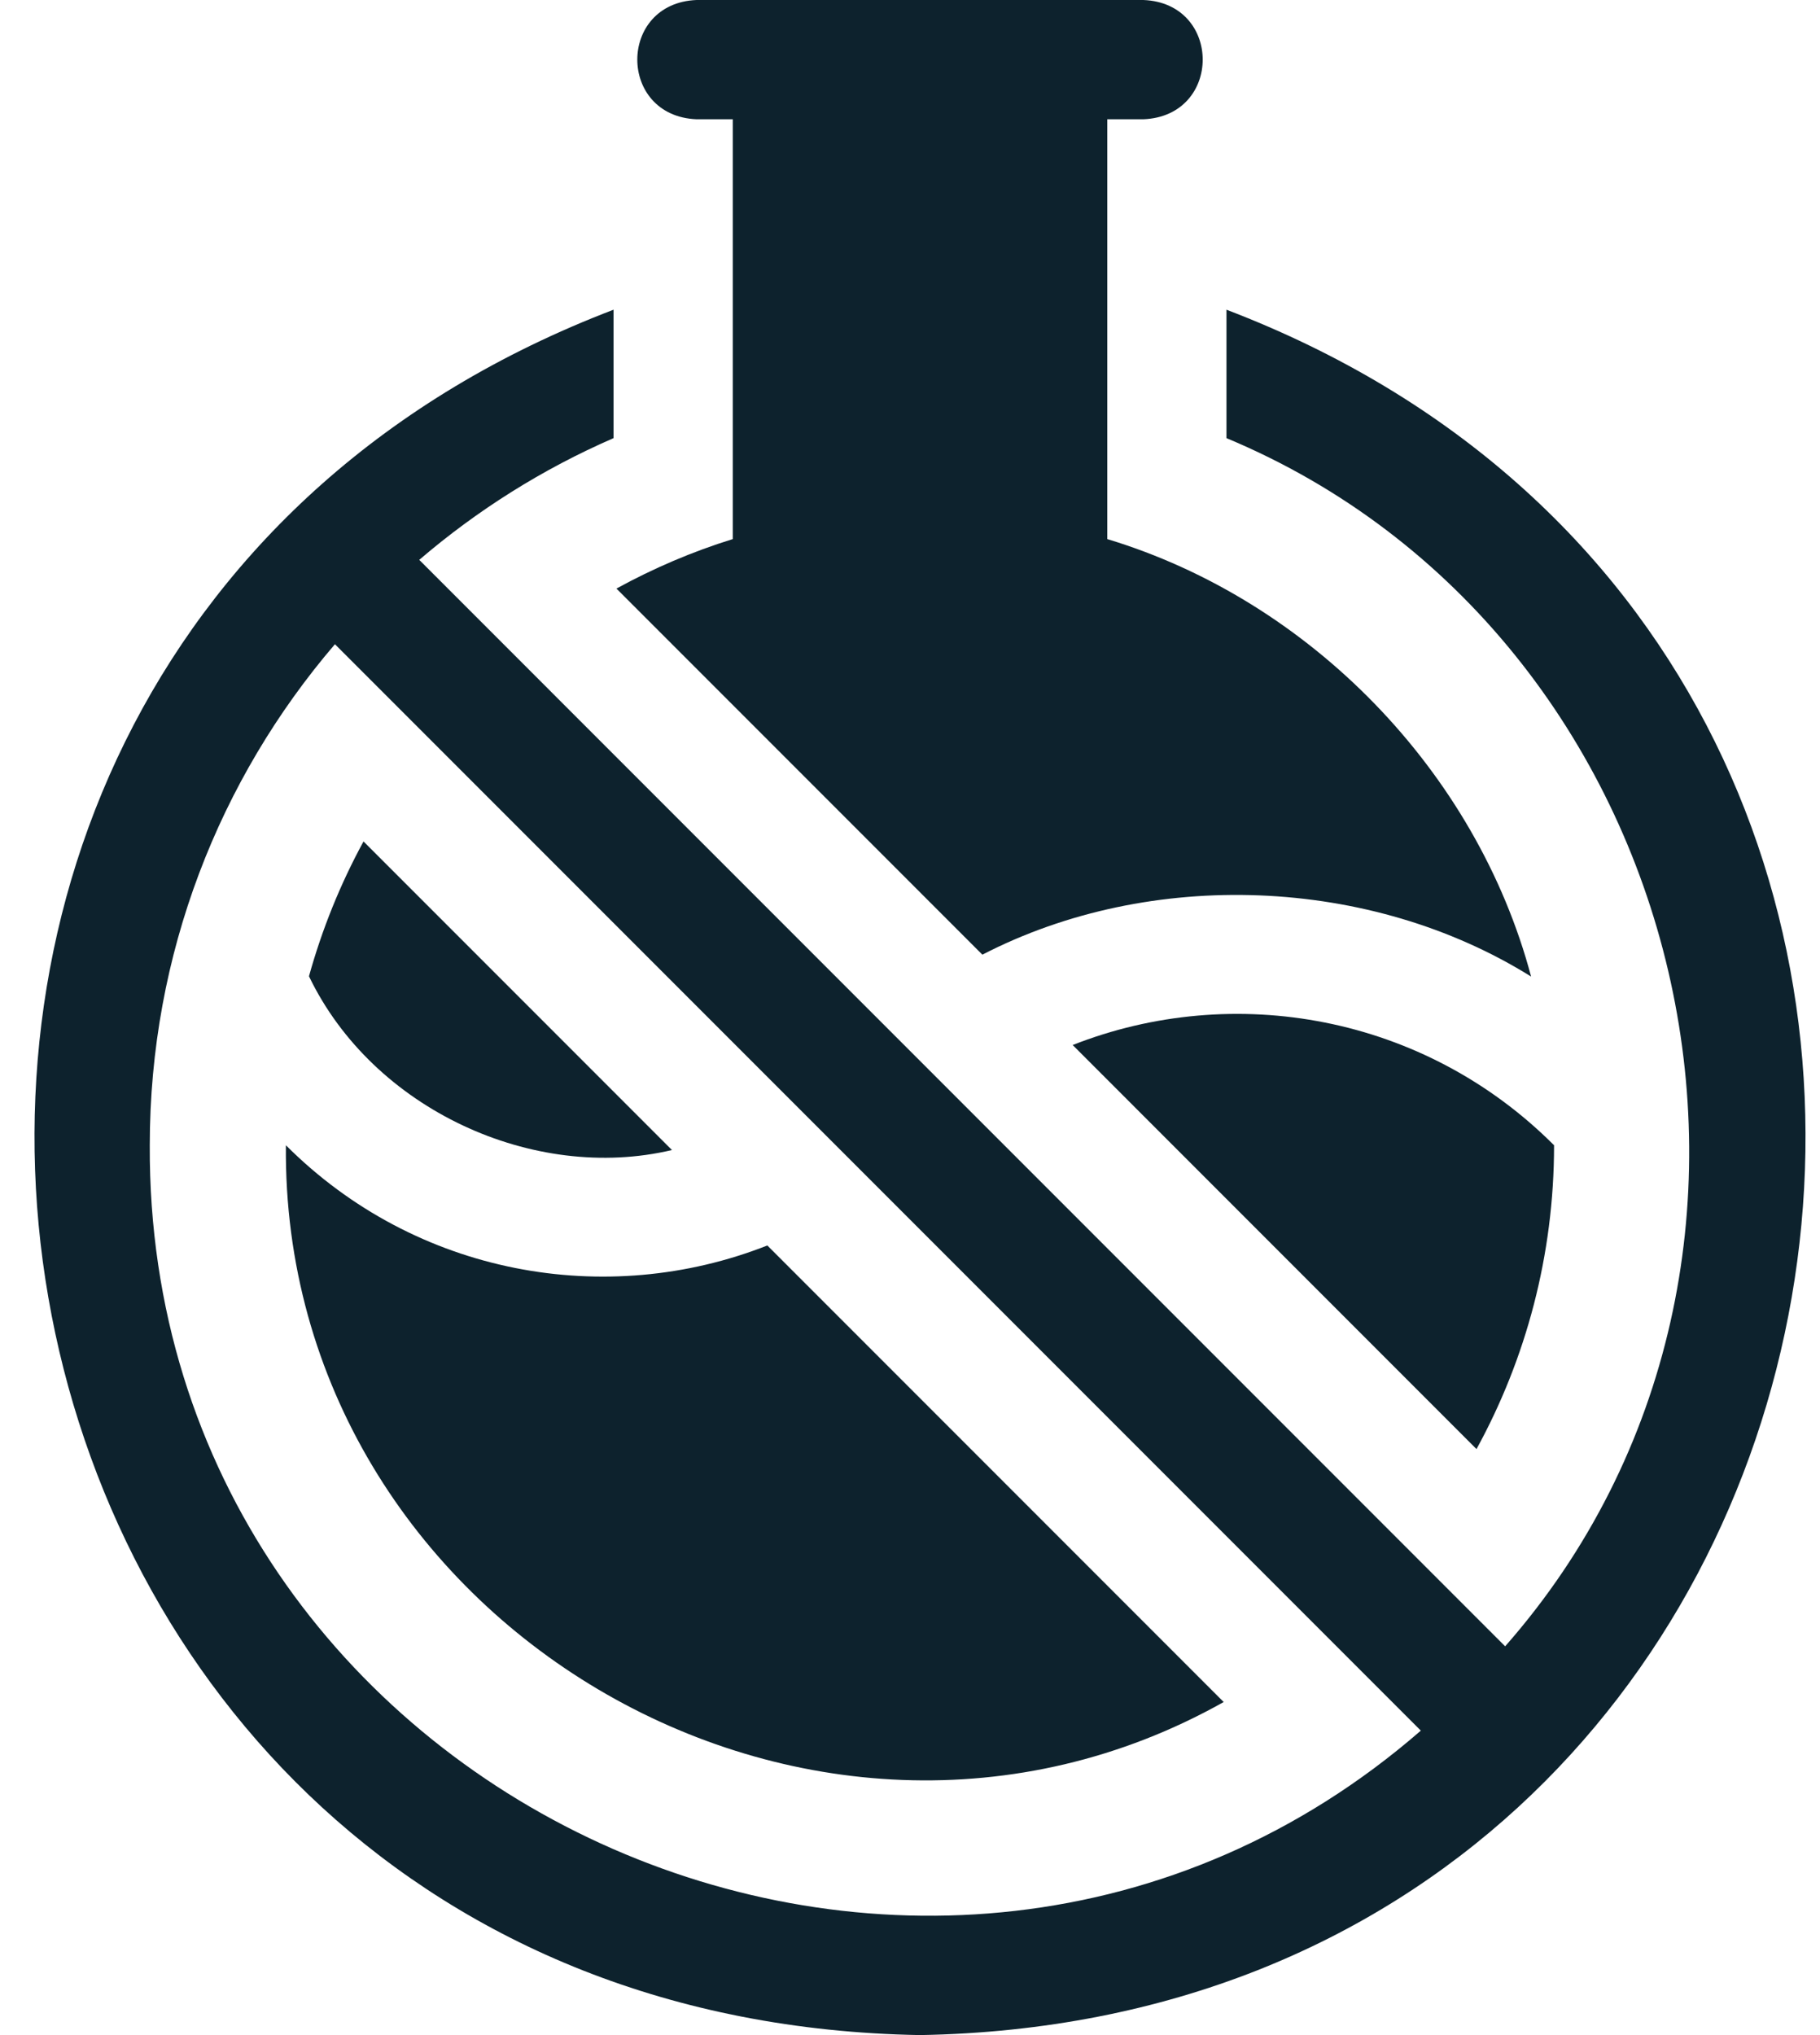
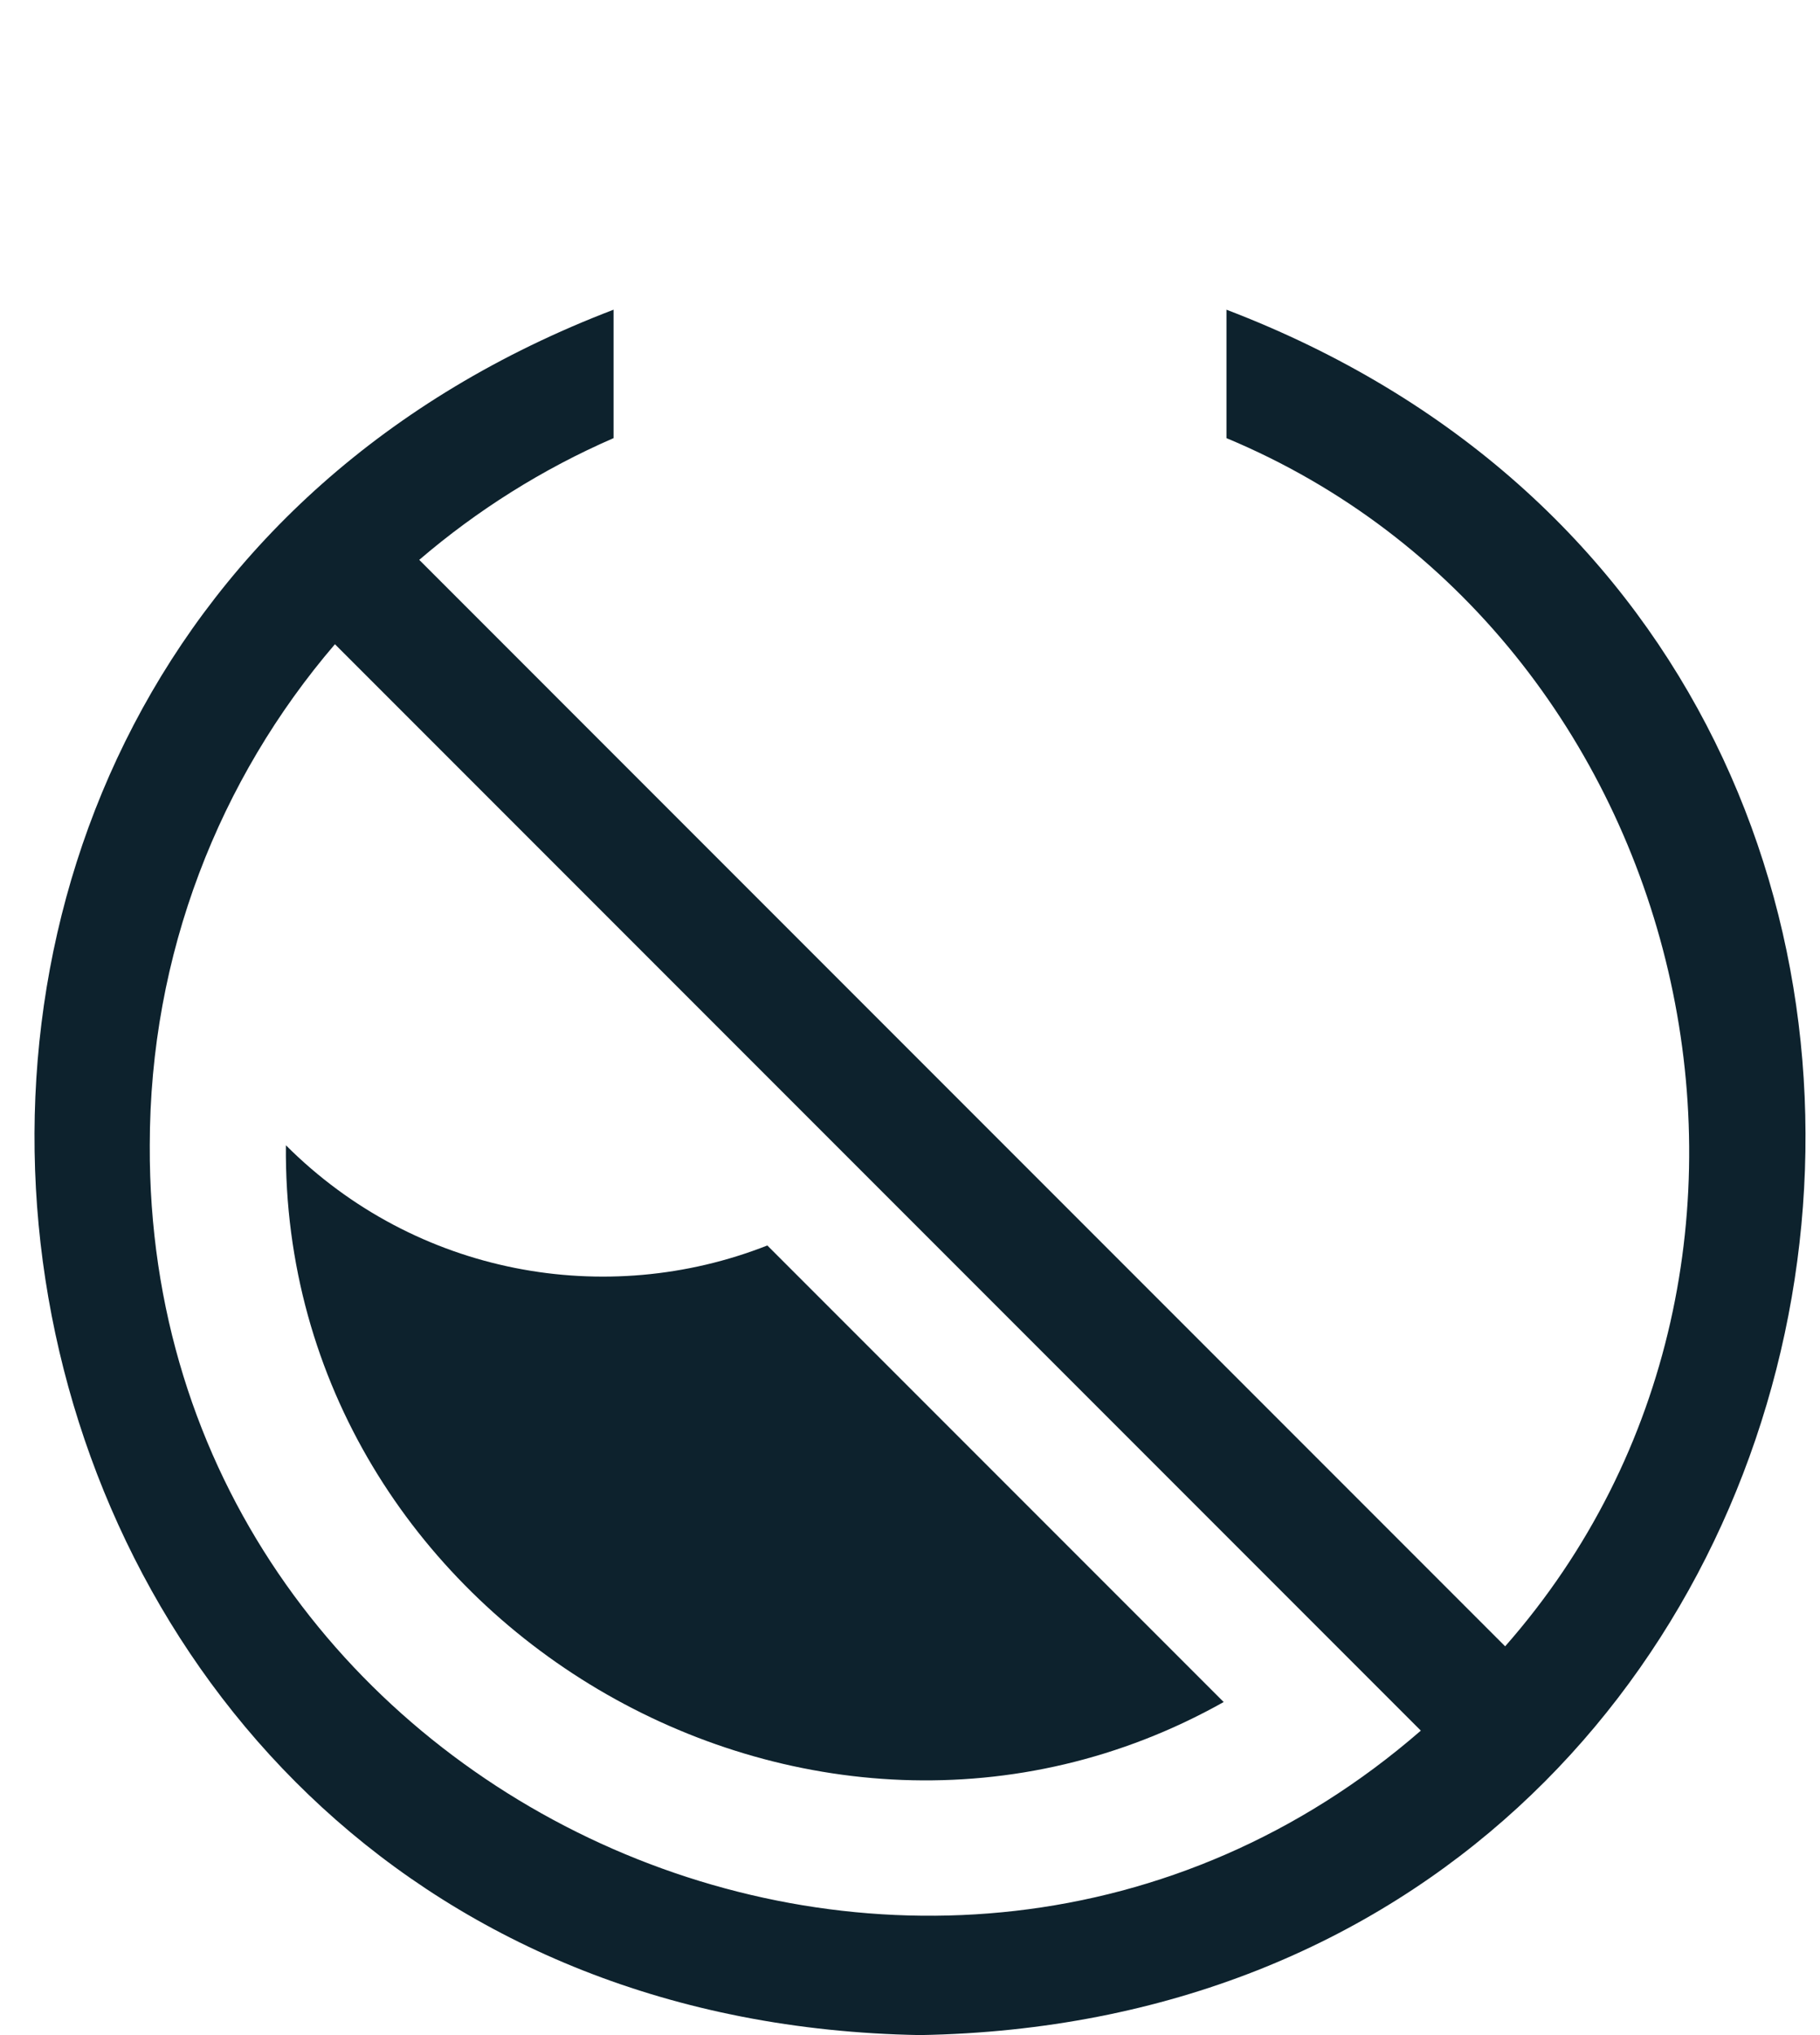
<svg xmlns="http://www.w3.org/2000/svg" width="34" height="38" viewBox="0 0 34 38" fill="none">
  <path d="M22.912 5.783V8.181C31.644 11.822 34.45 23.545 28.118 30.741L7.832 10.454C8.914 9.527 10.136 8.757 11.462 8.181V5.783C-5.7 12.336 -1.441 37.678 17.187 38C35.818 37.677 40.072 12.333 22.912 5.783ZM2.798 21.385C2.798 17.812 4.101 14.544 6.257 12.029L26.543 32.315C17.398 40.259 2.74 33.63 2.798 21.385Z" fill="#0D222D" />
-   <path d="M20.039 19.513L27.583 27.058C28.507 25.372 29.032 23.439 29.032 21.385C26.601 18.953 23.047 18.33 20.039 19.513Z" fill="#0D222D" />
-   <path d="M14.335 23.256C11.327 24.44 7.773 23.816 5.341 21.385C5.255 30.284 15.144 36.114 22.86 31.781L14.335 23.256Z" fill="#0D222D" />
-   <path d="M12.553 21.474L6.791 15.712C6.356 16.509 6.015 17.355 5.772 18.229C6.968 20.718 9.974 22.084 12.553 21.474Z" fill="#0D222D" />
-   <path d="M11.516 10.99L18.352 17.826C21.498 16.202 25.602 16.362 28.603 18.235C27.583 14.404 24.471 11.209 20.685 10.066V2.227H21.36C22.838 2.168 22.837 0.058 21.36 0H13.013C11.536 0.059 11.537 2.168 13.013 2.227H13.689V10.066C12.934 10.3 12.207 10.611 11.516 10.99Z" fill="#0D222D" />
+   <path d="M14.335 23.256C11.327 24.44 7.773 23.816 5.341 21.385C5.255 30.284 15.144 36.114 22.86 31.781L14.335 23.256" fill="#0D222D" />
</svg>